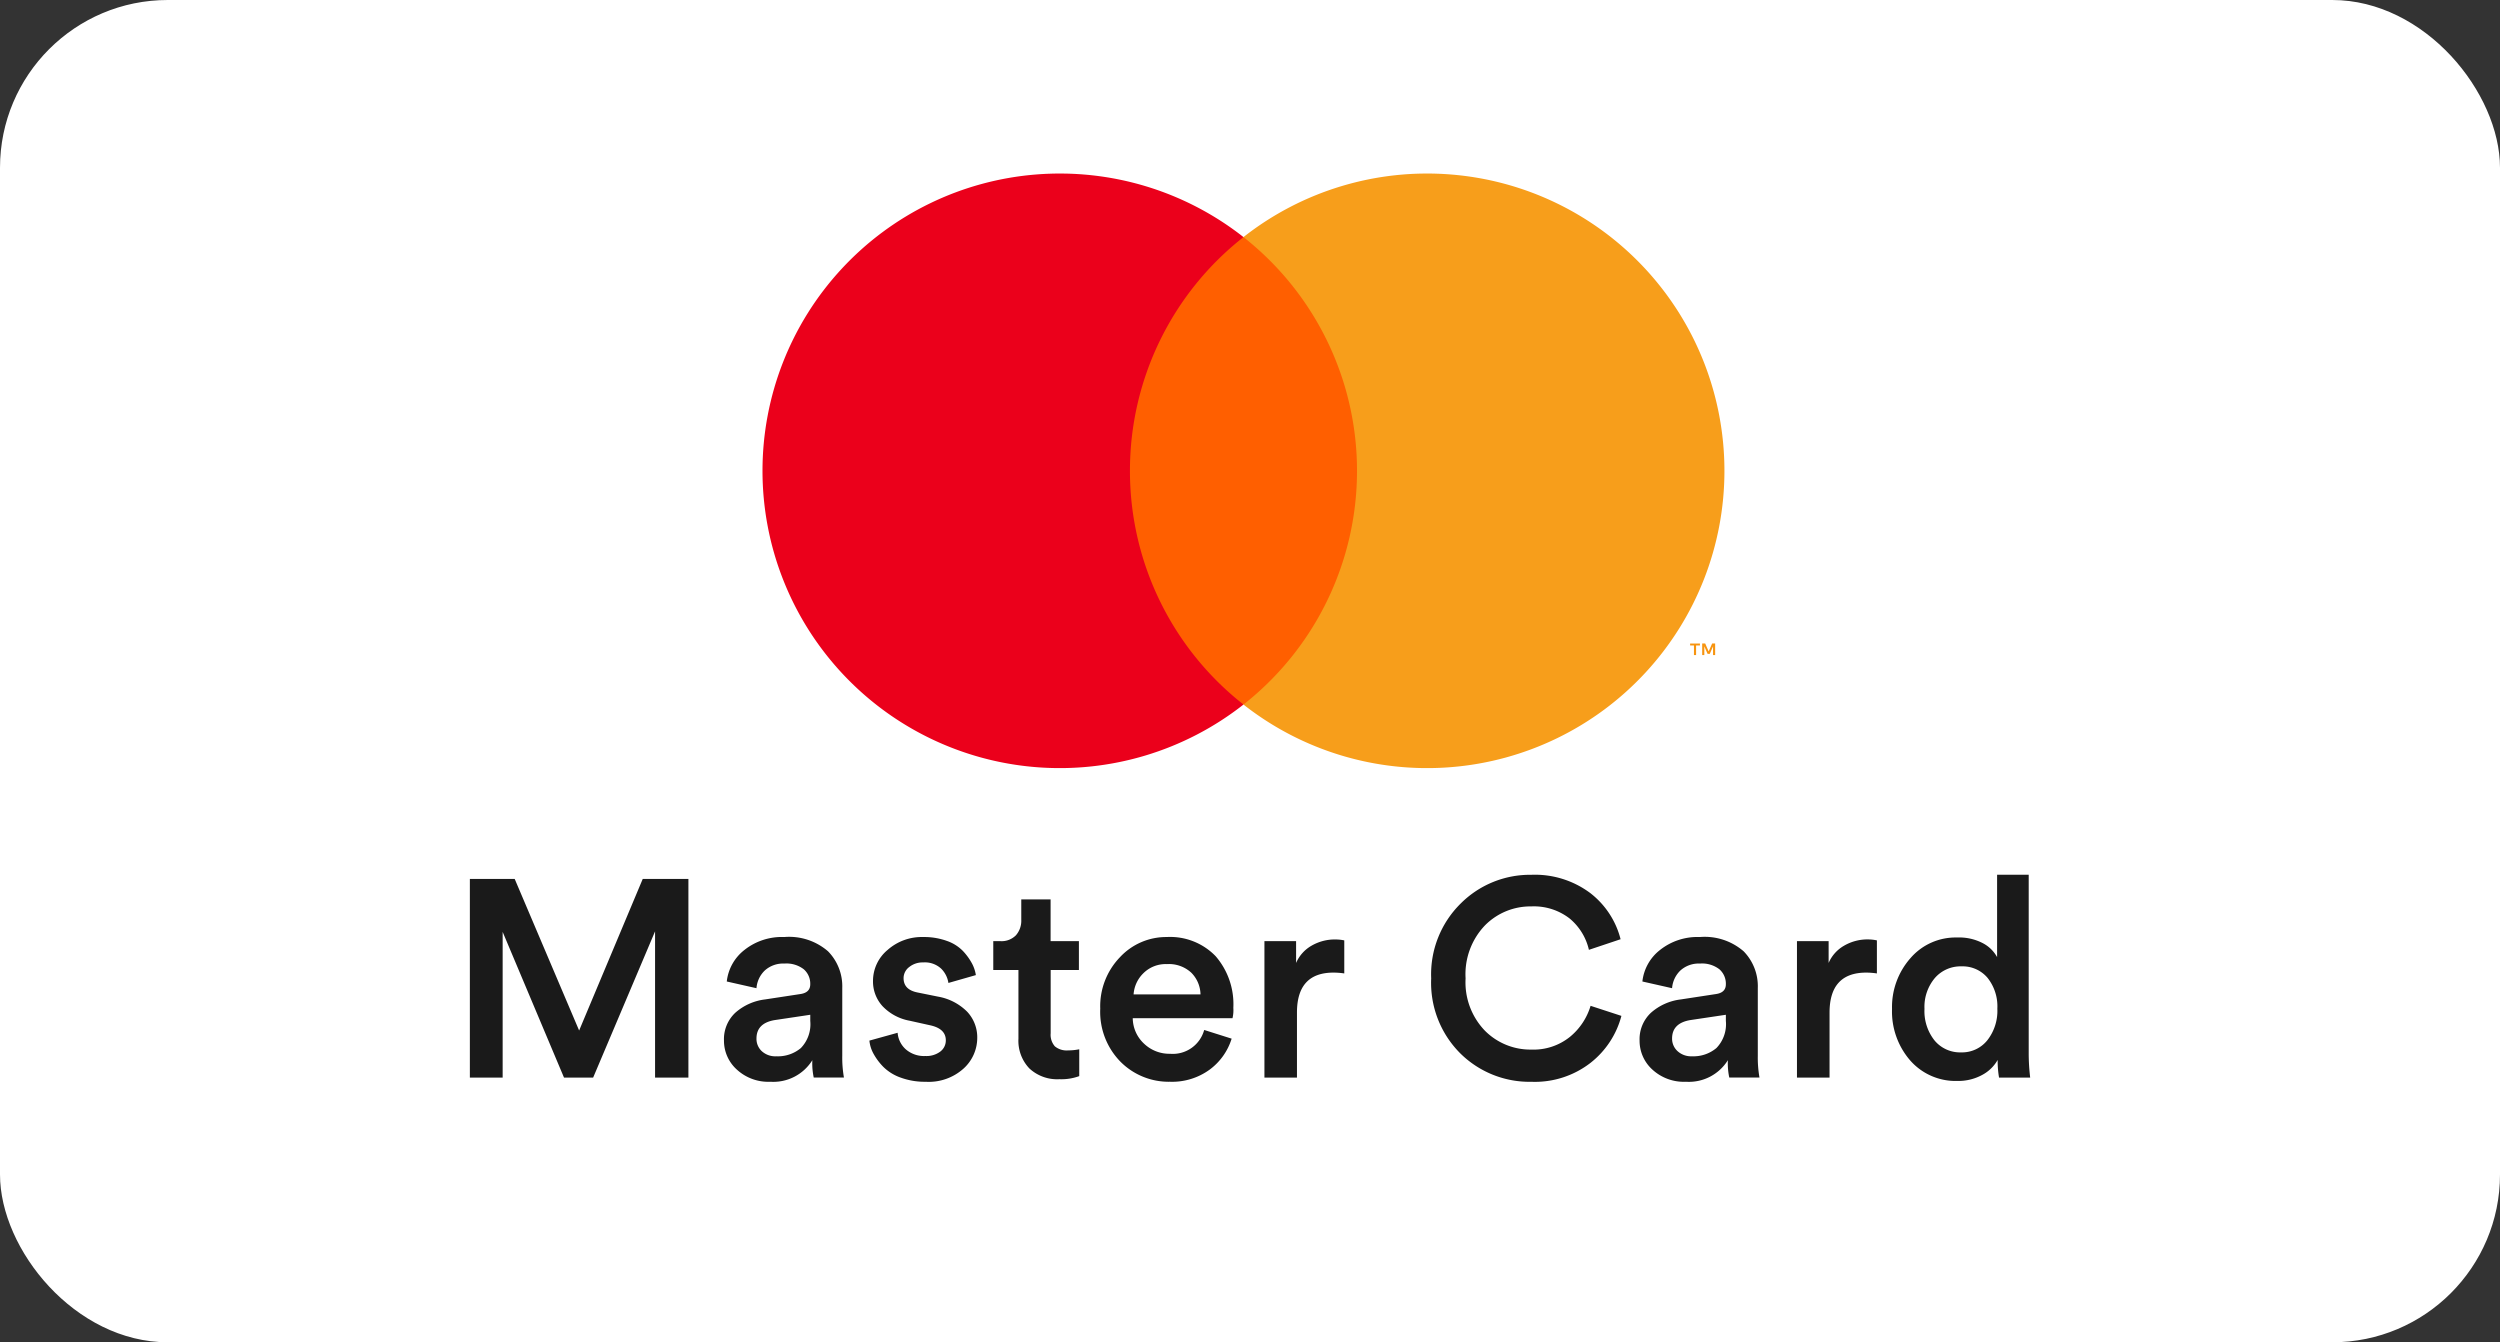
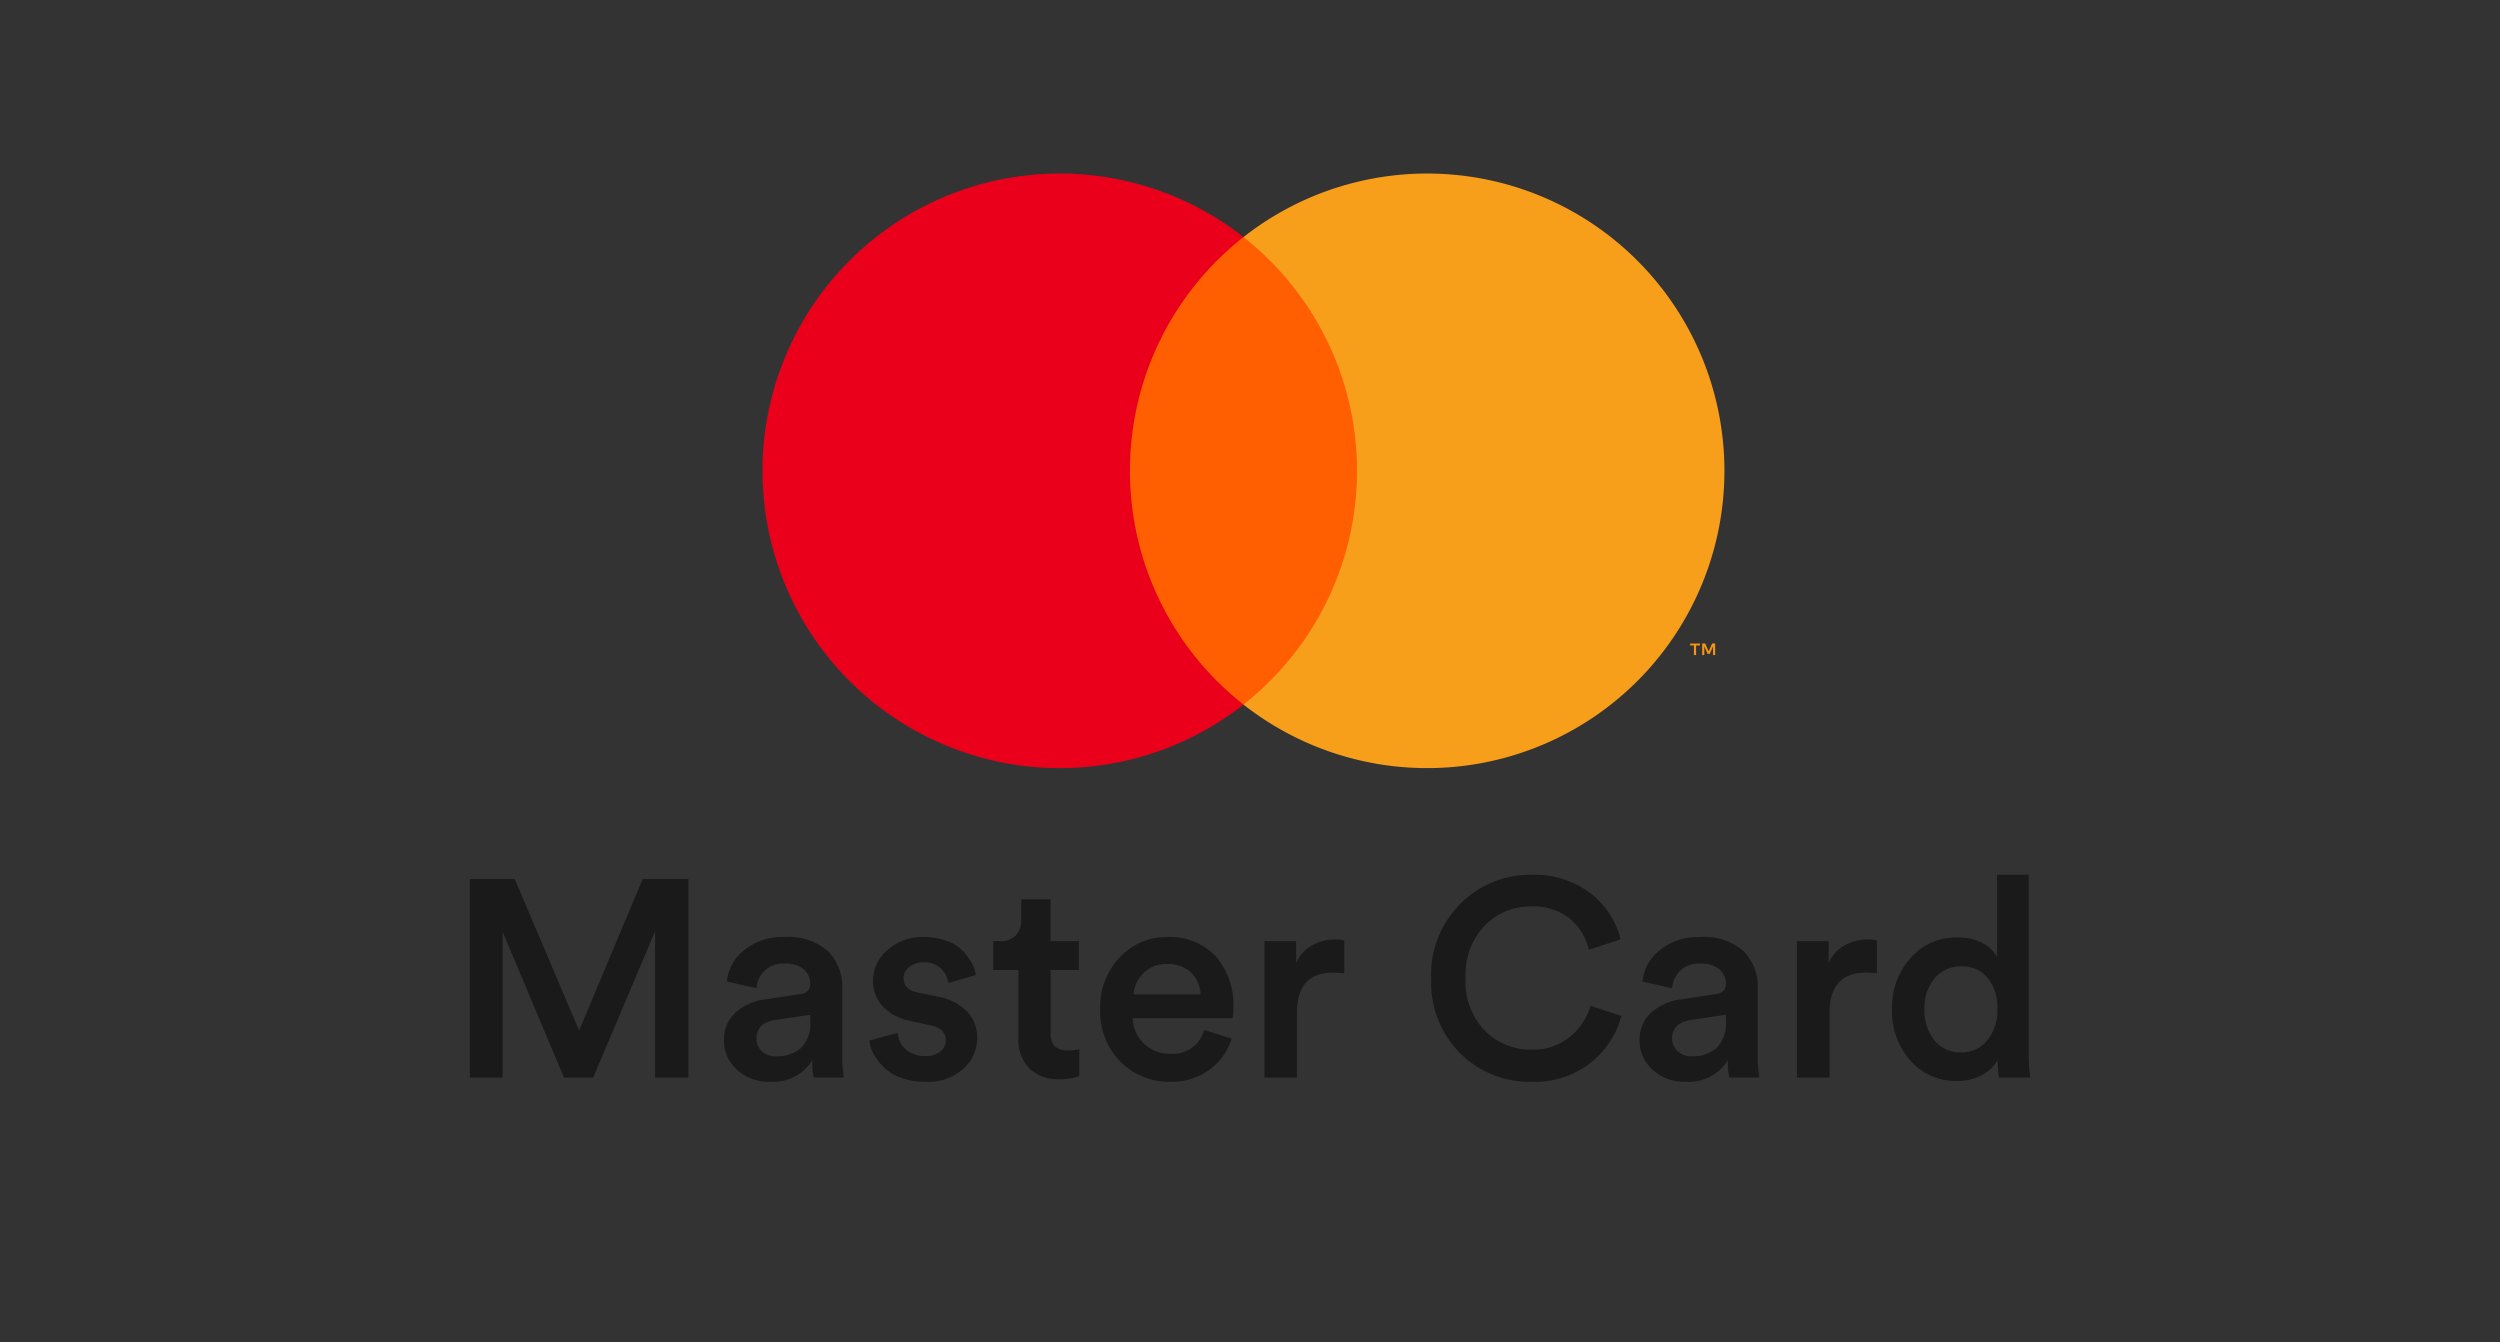
<svg xmlns="http://www.w3.org/2000/svg" width="149" height="80" viewBox="0 0 149 80">
  <rect x="0" y="0" width="149" height="80" fill="#333333" stroke="none" />
  <defs>
    <clipPath id="clip-path">
      <rect id="Rectangle_5433" data-name="Rectangle 5433" width="57.331" height="35.966" transform="translate(-0.407)" fill="#fff" stroke="#707070" stroke-width="1" />
    </clipPath>
  </defs>
  <g id="Group_16716" data-name="Group 16716" transform="translate(-514 -334)">
-     <rect id="Rectangle_5453" data-name="Rectangle 5453" width="149" height="80" rx="10" transform="translate(514 334)" fill="#fff" />
    <g id="Group_16715" data-name="Group 16715" transform="translate(542.004 344.276)">
      <g id="Mask_Group_58" data-name="Mask Group 58" transform="translate(17.848)" clip-path="url(#clip-path)">
        <g id="Group_16703" data-name="Group 16703" transform="translate(-0.407 0.067)">
          <path id="Path_51820" data-name="Path 51820" d="M1930.343,977.908v-.688h-.179l-.208.472-.206-.472h-.18v.688h.127v-.518l.194.447h.132l.194-.448v.52h.126Zm-1.136,0v-.57h.229v-.116h-.586v.116h.229v.57h.126Z" transform="translate(-1873.565 -949.211)" fill="#f79410" />
          <path id="Path_51821" data-name="Path 51821" d="M745.212,160.01h-15.5V132.15h15.5Z" transform="translate(-708.795 -128.362)" fill="#ff5f00" />
          <path id="Path_51822" data-name="Path 51822" d="M21.9,17.717a17.689,17.689,0,0,1,6.767-13.93,17.718,17.718,0,1,0,0,27.86A17.689,17.689,0,0,1,21.9,17.717" transform="translate(0 0.001)" fill="#eb001b" />
          <path id="Path_51823" data-name="Path 51823" d="M1028.776,17.717a17.717,17.717,0,0,1-28.666,13.93,17.719,17.719,0,0,0,0-27.86,17.717,17.717,0,0,1,28.666,13.93" transform="translate(-971.445 0.001)" fill="#f79e1b" />
        </g>
      </g>
      <path id="Path_139641" data-name="Path 139641" d="M14.13,2.678H12.143V-6.039L8.452,2.678H6.716L3.059-6.006V2.678H1.105V-9.162H3.777L7.617-.128l3.791-9.034H14.13ZM16.25.473a2.156,2.156,0,0,1,.676-1.661A3.264,3.264,0,0,1,18.7-1.981L20.792-2.3q.6-.083.6-.584a1.14,1.14,0,0,0-.384-.893,1.686,1.686,0,0,0-1.152-.342,1.635,1.635,0,0,0-1.169.409,1.632,1.632,0,0,0-.5,1.06l-1.77-.4a2.762,2.762,0,0,1,1.052-1.879A3.587,3.587,0,0,1,19.84-5.7a3.541,3.541,0,0,1,2.613.852A2.977,2.977,0,0,1,23.3-2.666V1.375a6.869,6.869,0,0,0,.1,1.3h-1.8a4.019,4.019,0,0,1-.083-1.035,2.739,2.739,0,0,1-2.5,1.286,2.767,2.767,0,0,1-2-.726A2.31,2.31,0,0,1,16.25.473Zm3.123.935A2.13,2.13,0,0,0,20.834.916,2.048,2.048,0,0,0,21.393-.7v-.367l-2.121.317q-1.085.184-1.085,1.1A1,1,0,0,0,18.5,1.1,1.192,1.192,0,0,0,19.373,1.408ZM24.917.473,26.6.006a1.469,1.469,0,0,0,.484.985,1.656,1.656,0,0,0,1.169.4,1.368,1.368,0,0,0,.893-.267.83.83,0,0,0,.326-.668q0-.7-.952-.9l-1.2-.267a2.963,2.963,0,0,1-1.62-.868,2.179,2.179,0,0,1-.568-1.5A2.4,2.4,0,0,1,26-4.929,3.068,3.068,0,0,1,28.123-5.7a3.994,3.994,0,0,1,1.419.234,2.44,2.44,0,0,1,.96.609,3.534,3.534,0,0,1,.526.726,2.17,2.17,0,0,1,.234.7l-1.636.468A1.513,1.513,0,0,0,29.2-3.81a1.423,1.423,0,0,0-1.077-.376,1.268,1.268,0,0,0-.835.276.83.83,0,0,0-.334.66q0,.685.818.852l1.236.25a3.239,3.239,0,0,1,1.737.9,2.232,2.232,0,0,1,.6,1.57,2.47,2.47,0,0,1-.81,1.812,3.1,3.1,0,0,1-2.263.793,4.187,4.187,0,0,1-1.494-.25,2.768,2.768,0,0,1-1.035-.643,3.582,3.582,0,0,1-.584-.785A2.024,2.024,0,0,1,24.917.473Zm10.8-8.416v2.488h1.687v1.72H35.721V.039a1.041,1.041,0,0,0,.25.776,1.1,1.1,0,0,0,.785.242,3.4,3.4,0,0,0,.668-.067v1.6a3.113,3.113,0,0,1-1.186.184,2.432,2.432,0,0,1-1.787-.643A2.386,2.386,0,0,1,33.8.356V-3.735H32.3v-1.72h.417a1.2,1.2,0,0,0,.935-.351,1.316,1.316,0,0,0,.317-.918V-7.943Zm4.943,5.661h3.991a1.884,1.884,0,0,0-.543-1.286,1.959,1.959,0,0,0-1.461-.518,1.881,1.881,0,0,0-1.4.543A1.945,1.945,0,0,0,40.663-2.282ZM44.871-.161l1.636.518A3.628,3.628,0,0,1,45.2,2.2a3.8,3.8,0,0,1-2.363.726,4.055,4.055,0,0,1-2.947-1.186A4.238,4.238,0,0,1,38.676-1.43,4.209,4.209,0,0,1,39.853-4.5a3.764,3.764,0,0,1,2.78-1.2,3.772,3.772,0,0,1,2.922,1.144A4.374,4.374,0,0,1,46.608-1.48a2.056,2.056,0,0,1-.05.618H40.613a2.1,2.1,0,0,0,.676,1.52,2.182,2.182,0,0,0,1.545.6A1.941,1.941,0,0,0,44.871-.161ZM53.22-5.5v1.97a4.284,4.284,0,0,0-.635-.05Q50.4-3.584,50.4-1.2V2.678H48.461V-5.455h1.887v1.3a2.188,2.188,0,0,1,.918-1.027A2.765,2.765,0,0,1,52.7-5.555,2.633,2.633,0,0,1,53.22-5.5ZM64.375,2.928a5.867,5.867,0,0,1-4.233-1.687A5.938,5.938,0,0,1,58.4-3.234a5.927,5.927,0,0,1,1.77-4.475,5.841,5.841,0,0,1,4.191-1.7,5.507,5.507,0,0,1,3.515,1.085,5.039,5.039,0,0,1,1.812,2.755L67.8-4.937a3.416,3.416,0,0,0-1.152-1.87,3.474,3.474,0,0,0-2.288-.718A3.81,3.81,0,0,0,61.611-6.4a4.207,4.207,0,0,0-1.161,3.164A4.156,4.156,0,0,0,61.6-.119a3.821,3.821,0,0,0,2.772,1.127A3.453,3.453,0,0,0,66.662.256,3.8,3.8,0,0,0,67.9-1.6l1.837.6a5.251,5.251,0,0,1-1.828,2.789A5.411,5.411,0,0,1,64.375,2.928ZM70.82.473A2.156,2.156,0,0,1,71.5-1.188a3.264,3.264,0,0,1,1.778-.793L75.362-2.3q.6-.083.6-.584a1.14,1.14,0,0,0-.384-.893,1.686,1.686,0,0,0-1.152-.342,1.635,1.635,0,0,0-1.169.409,1.632,1.632,0,0,0-.5,1.06l-1.77-.4a2.762,2.762,0,0,1,1.052-1.879A3.587,3.587,0,0,1,74.41-5.7a3.541,3.541,0,0,1,2.613.852,2.977,2.977,0,0,1,.843,2.187V1.375a6.869,6.869,0,0,0,.1,1.3h-1.8a4.019,4.019,0,0,1-.083-1.035,2.739,2.739,0,0,1-2.5,1.286,2.768,2.768,0,0,1-2-.726A2.31,2.31,0,0,1,70.82.473Zm3.123.935A2.13,2.13,0,0,0,75.4.916,2.048,2.048,0,0,0,75.963-.7v-.367l-2.121.317q-1.085.184-1.085,1.1a1,1,0,0,0,.317.743A1.192,1.192,0,0,0,73.943,1.408ZM84.964-5.5v1.97a4.284,4.284,0,0,0-.635-.05q-2.187,0-2.187,2.388V2.678H80.2V-5.455h1.887v1.3a2.188,2.188,0,0,1,.918-1.027,2.765,2.765,0,0,1,1.436-.376A2.634,2.634,0,0,1,84.964-5.5ZM87.8-1.414A2.809,2.809,0,0,0,88.4.465a1.977,1.977,0,0,0,1.586.71A1.932,1.932,0,0,0,91.543.457a2.842,2.842,0,0,0,.6-1.887,2.734,2.734,0,0,0-.584-1.837,1.94,1.94,0,0,0-1.553-.685,2.029,2.029,0,0,0-1.586.693A2.67,2.67,0,0,0,87.8-1.414Zm6.212-8v10.6A12.051,12.051,0,0,0,94.1,2.678H92.244a6.017,6.017,0,0,1-.083-1.052,2.287,2.287,0,0,1-.935.9,2.953,2.953,0,0,1-1.453.351,3.6,3.6,0,0,1-2.822-1.219,4.449,4.449,0,0,1-1.085-3.072,4.4,4.4,0,0,1,1.094-3.022,3.55,3.55,0,0,1,2.78-1.236,3.045,3.045,0,0,1,1.561.351,2.046,2.046,0,0,1,.827.818V-9.412Z" transform="translate(-1.105 51.271)" fill="#1a1a1a" />
    </g>
  </g>
</svg>